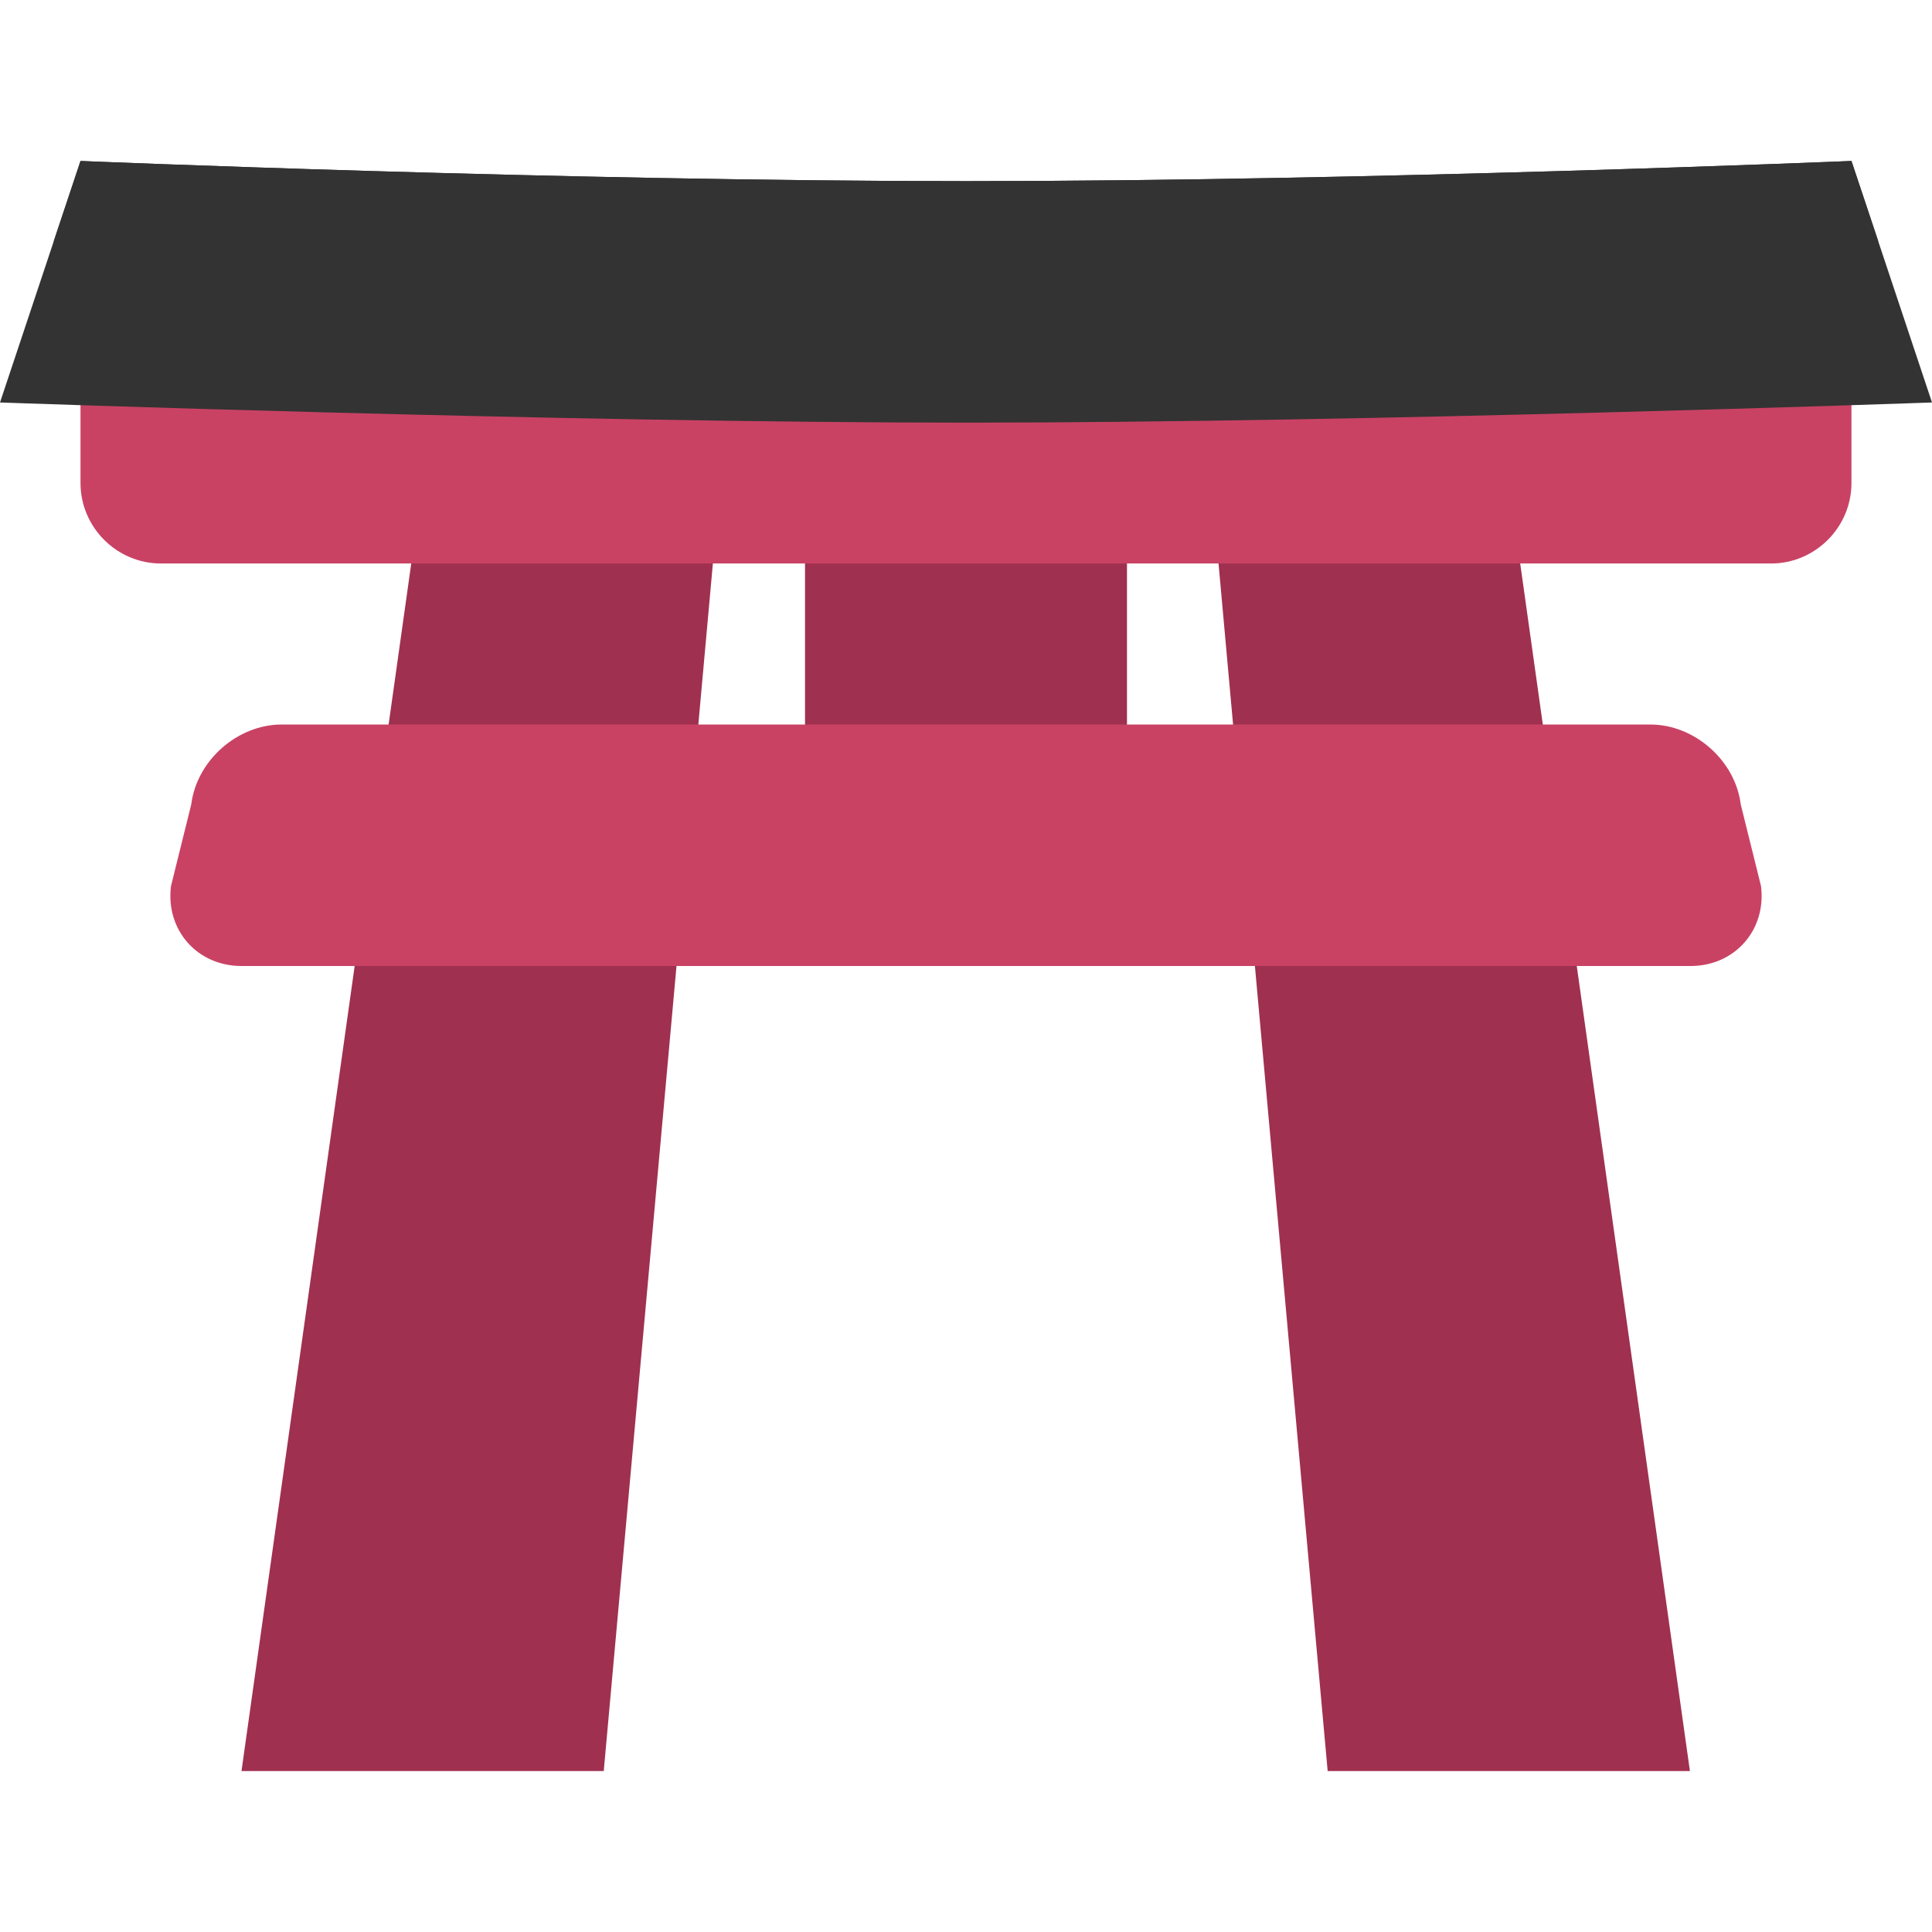
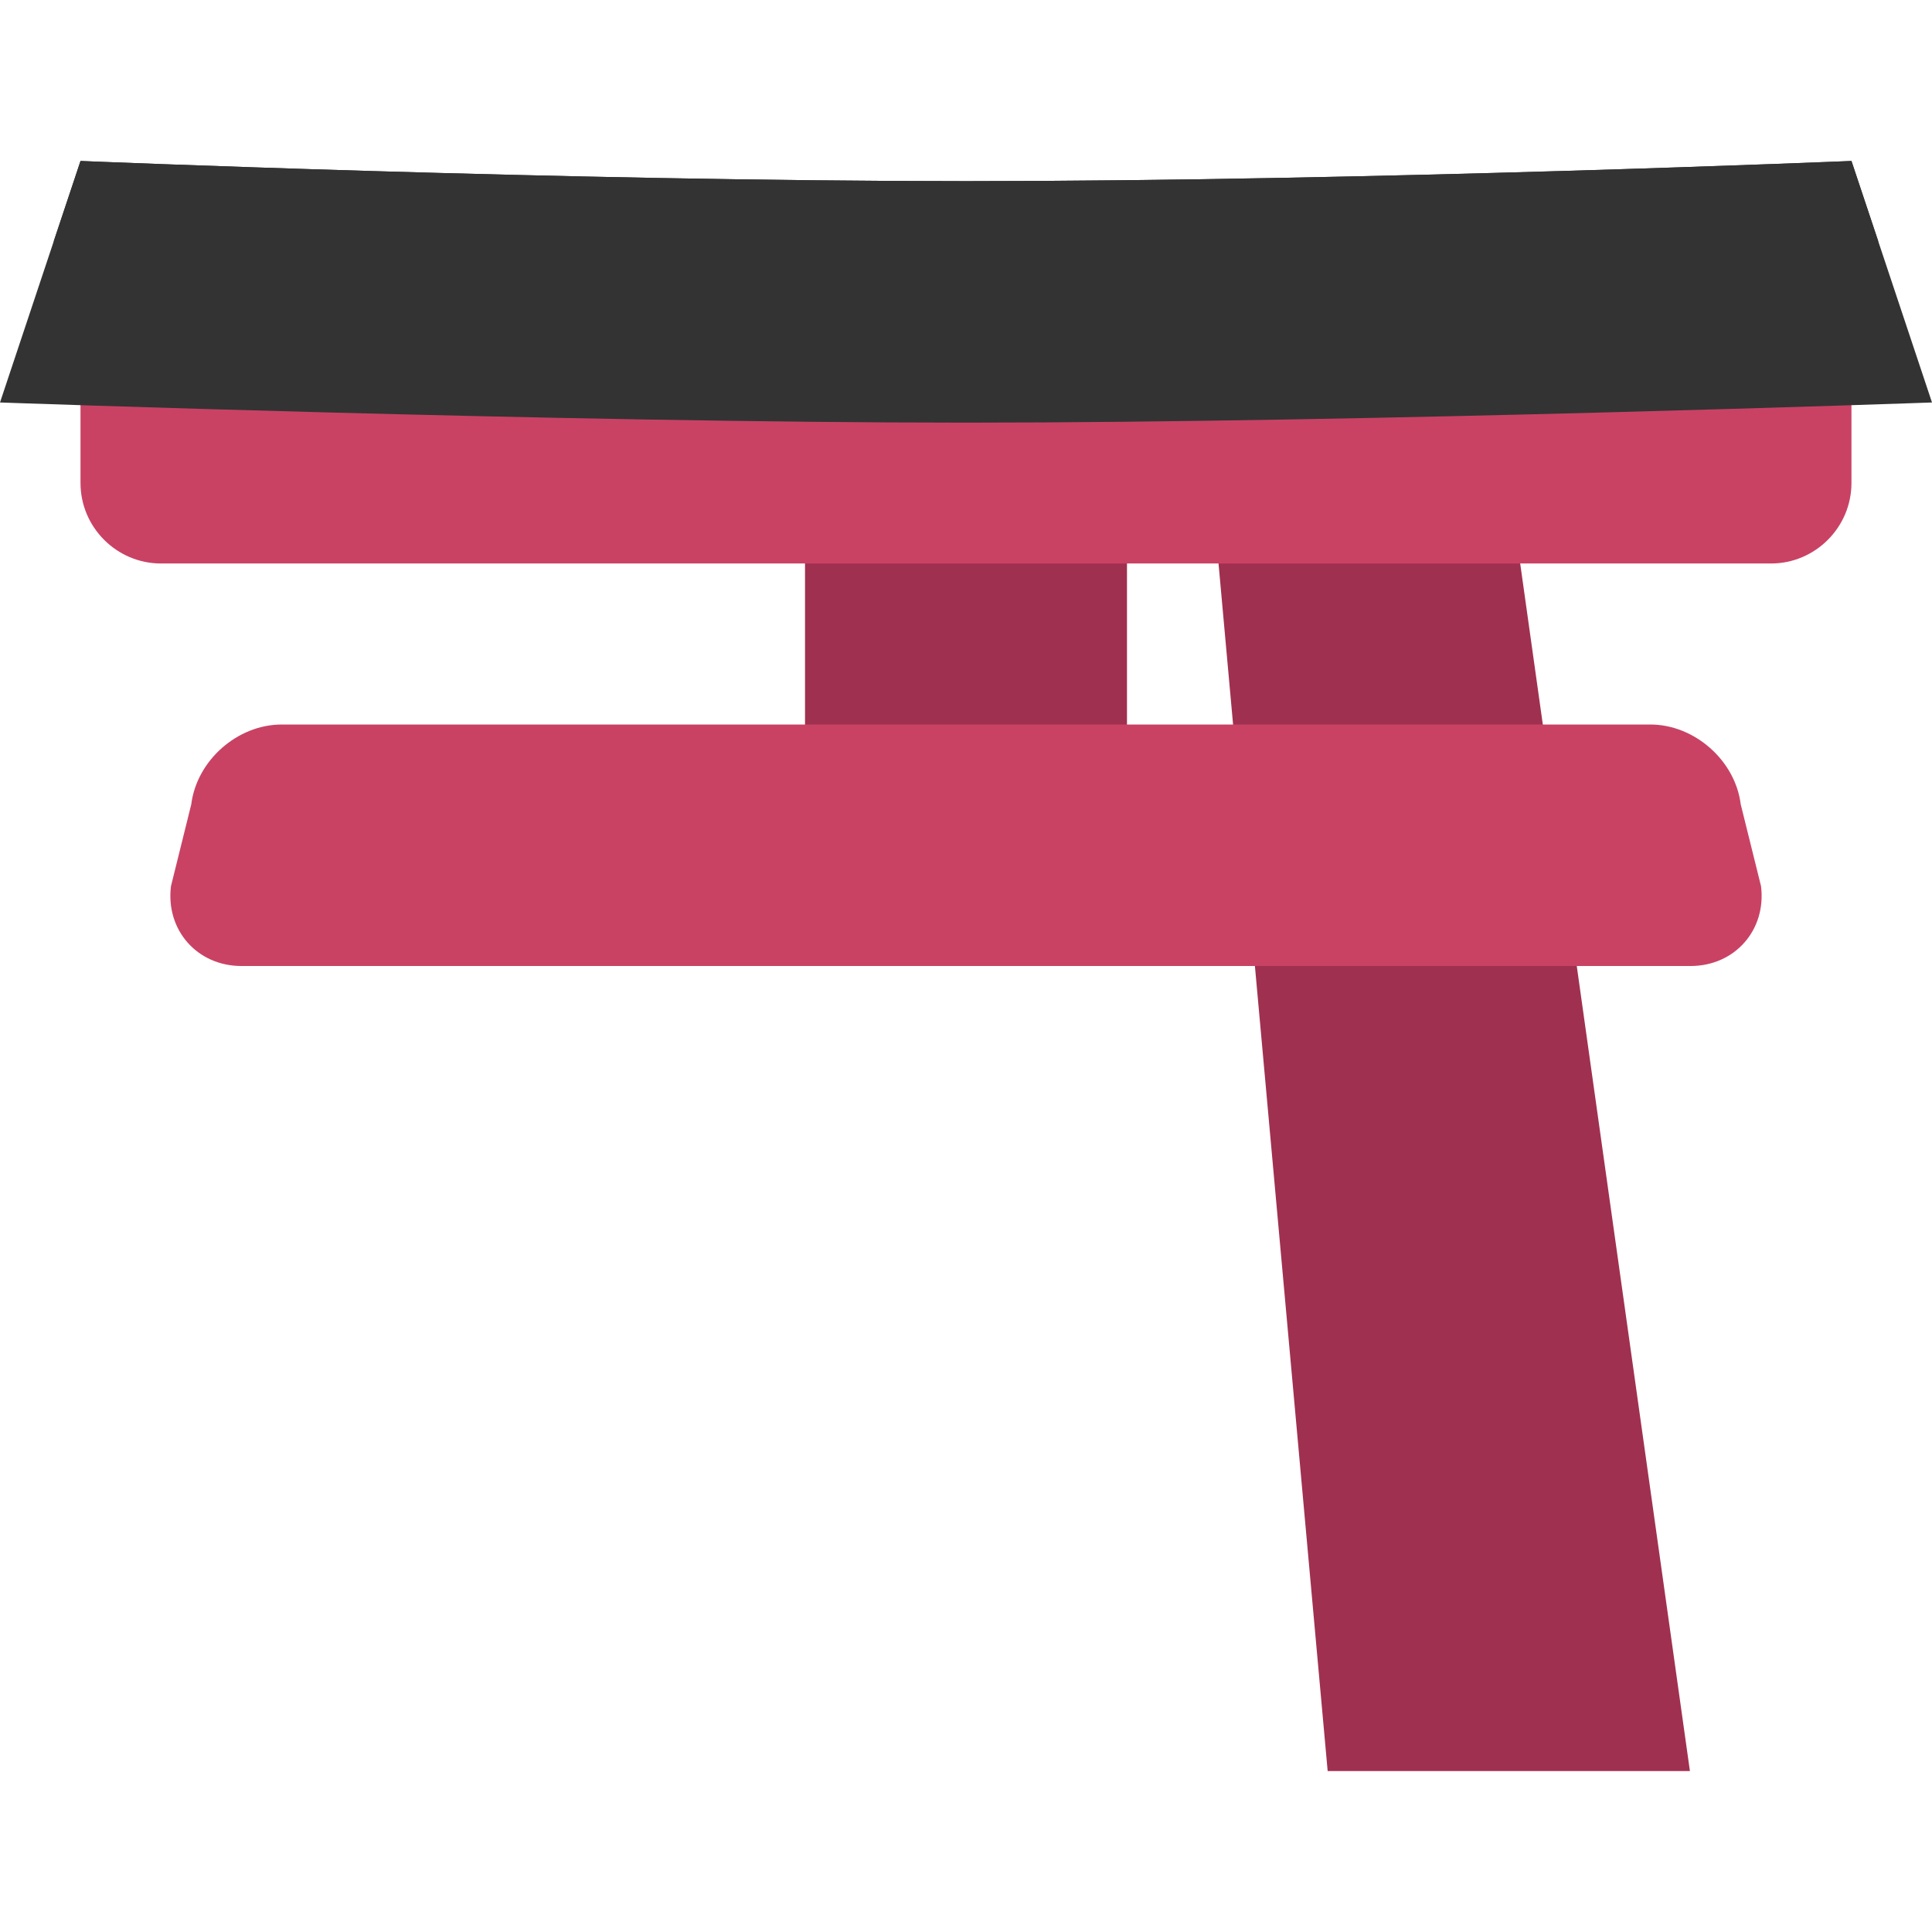
<svg xmlns="http://www.w3.org/2000/svg" version="1.1" id="Layer_1" viewBox="0 0 511.982 511.982" xml:space="preserve">
  <g>
    <rect x="213.331" y="107.331" style="fill:#A03050;" width="85.32" height="106.33" />
-     <polygon style="fill:#A03050;" points="116.41,96.469 63.998,469.324 159.994,469.324 191.68,118.718  " />
    <polygon style="fill:#A03050;" points="395.424,96.469 447.829,469.324 351.832,469.324 320.145,118.718  " />
  </g>
  <g>
-     <path style="fill:#C94264;" d="M466.672,234.824c1.453,11.64-6.953,21.171-18.688,21.171H63.998   c-11.734,0-20.141-9.531-18.688-21.171l5.375-21.671c1.453-11.64,12.242-21.156,23.976-21.156h362.668   c11.719,0,22.515,9.516,23.968,21.156L466.672,234.824z" />
+     <path style="fill:#C94264;" d="M466.672,234.824c1.453,11.64-6.953,21.171-18.688,21.171H63.998   c-11.734,0-20.141-9.531-18.688-21.171l5.375-21.671c1.453-11.64,12.242-21.156,23.976-21.156h362.668   c11.719,0,22.515,9.516,23.968,21.156L466.672,234.824" />
    <path style="fill:#C94264;" d="M490.639,127.999c0,11.734-9.594,21.328-21.313,21.328H42.662c-11.734,0-21.327-9.594-21.327-21.328   v-42.67c0-11.734,9.593-21.328,21.327-21.328h426.665c11.719,0,21.313,9.594,21.313,21.328L490.639,127.999L490.639,127.999z" />
  </g>
  <path style="fill:#333333;" d="M511.982,106.656c0,0-149.338,5.344-255.991,5.344C149.33,112,0,106.656,0,106.656l21.335-63.998  c0,0,127.801,5.344,234.656,5.344s234.648-5.344,234.648-5.344L511.982,106.656z" />
  <path style="fill:#333333;" d="M14.218,64.001c0,0,134.918,5.328,241.773,5.328s241.773-5.328,241.773-5.328l-7.125-21.343  c0,0-127.793,5.344-234.648,5.344S21.335,42.658,21.335,42.658L14.218,64.001z" />
</svg>